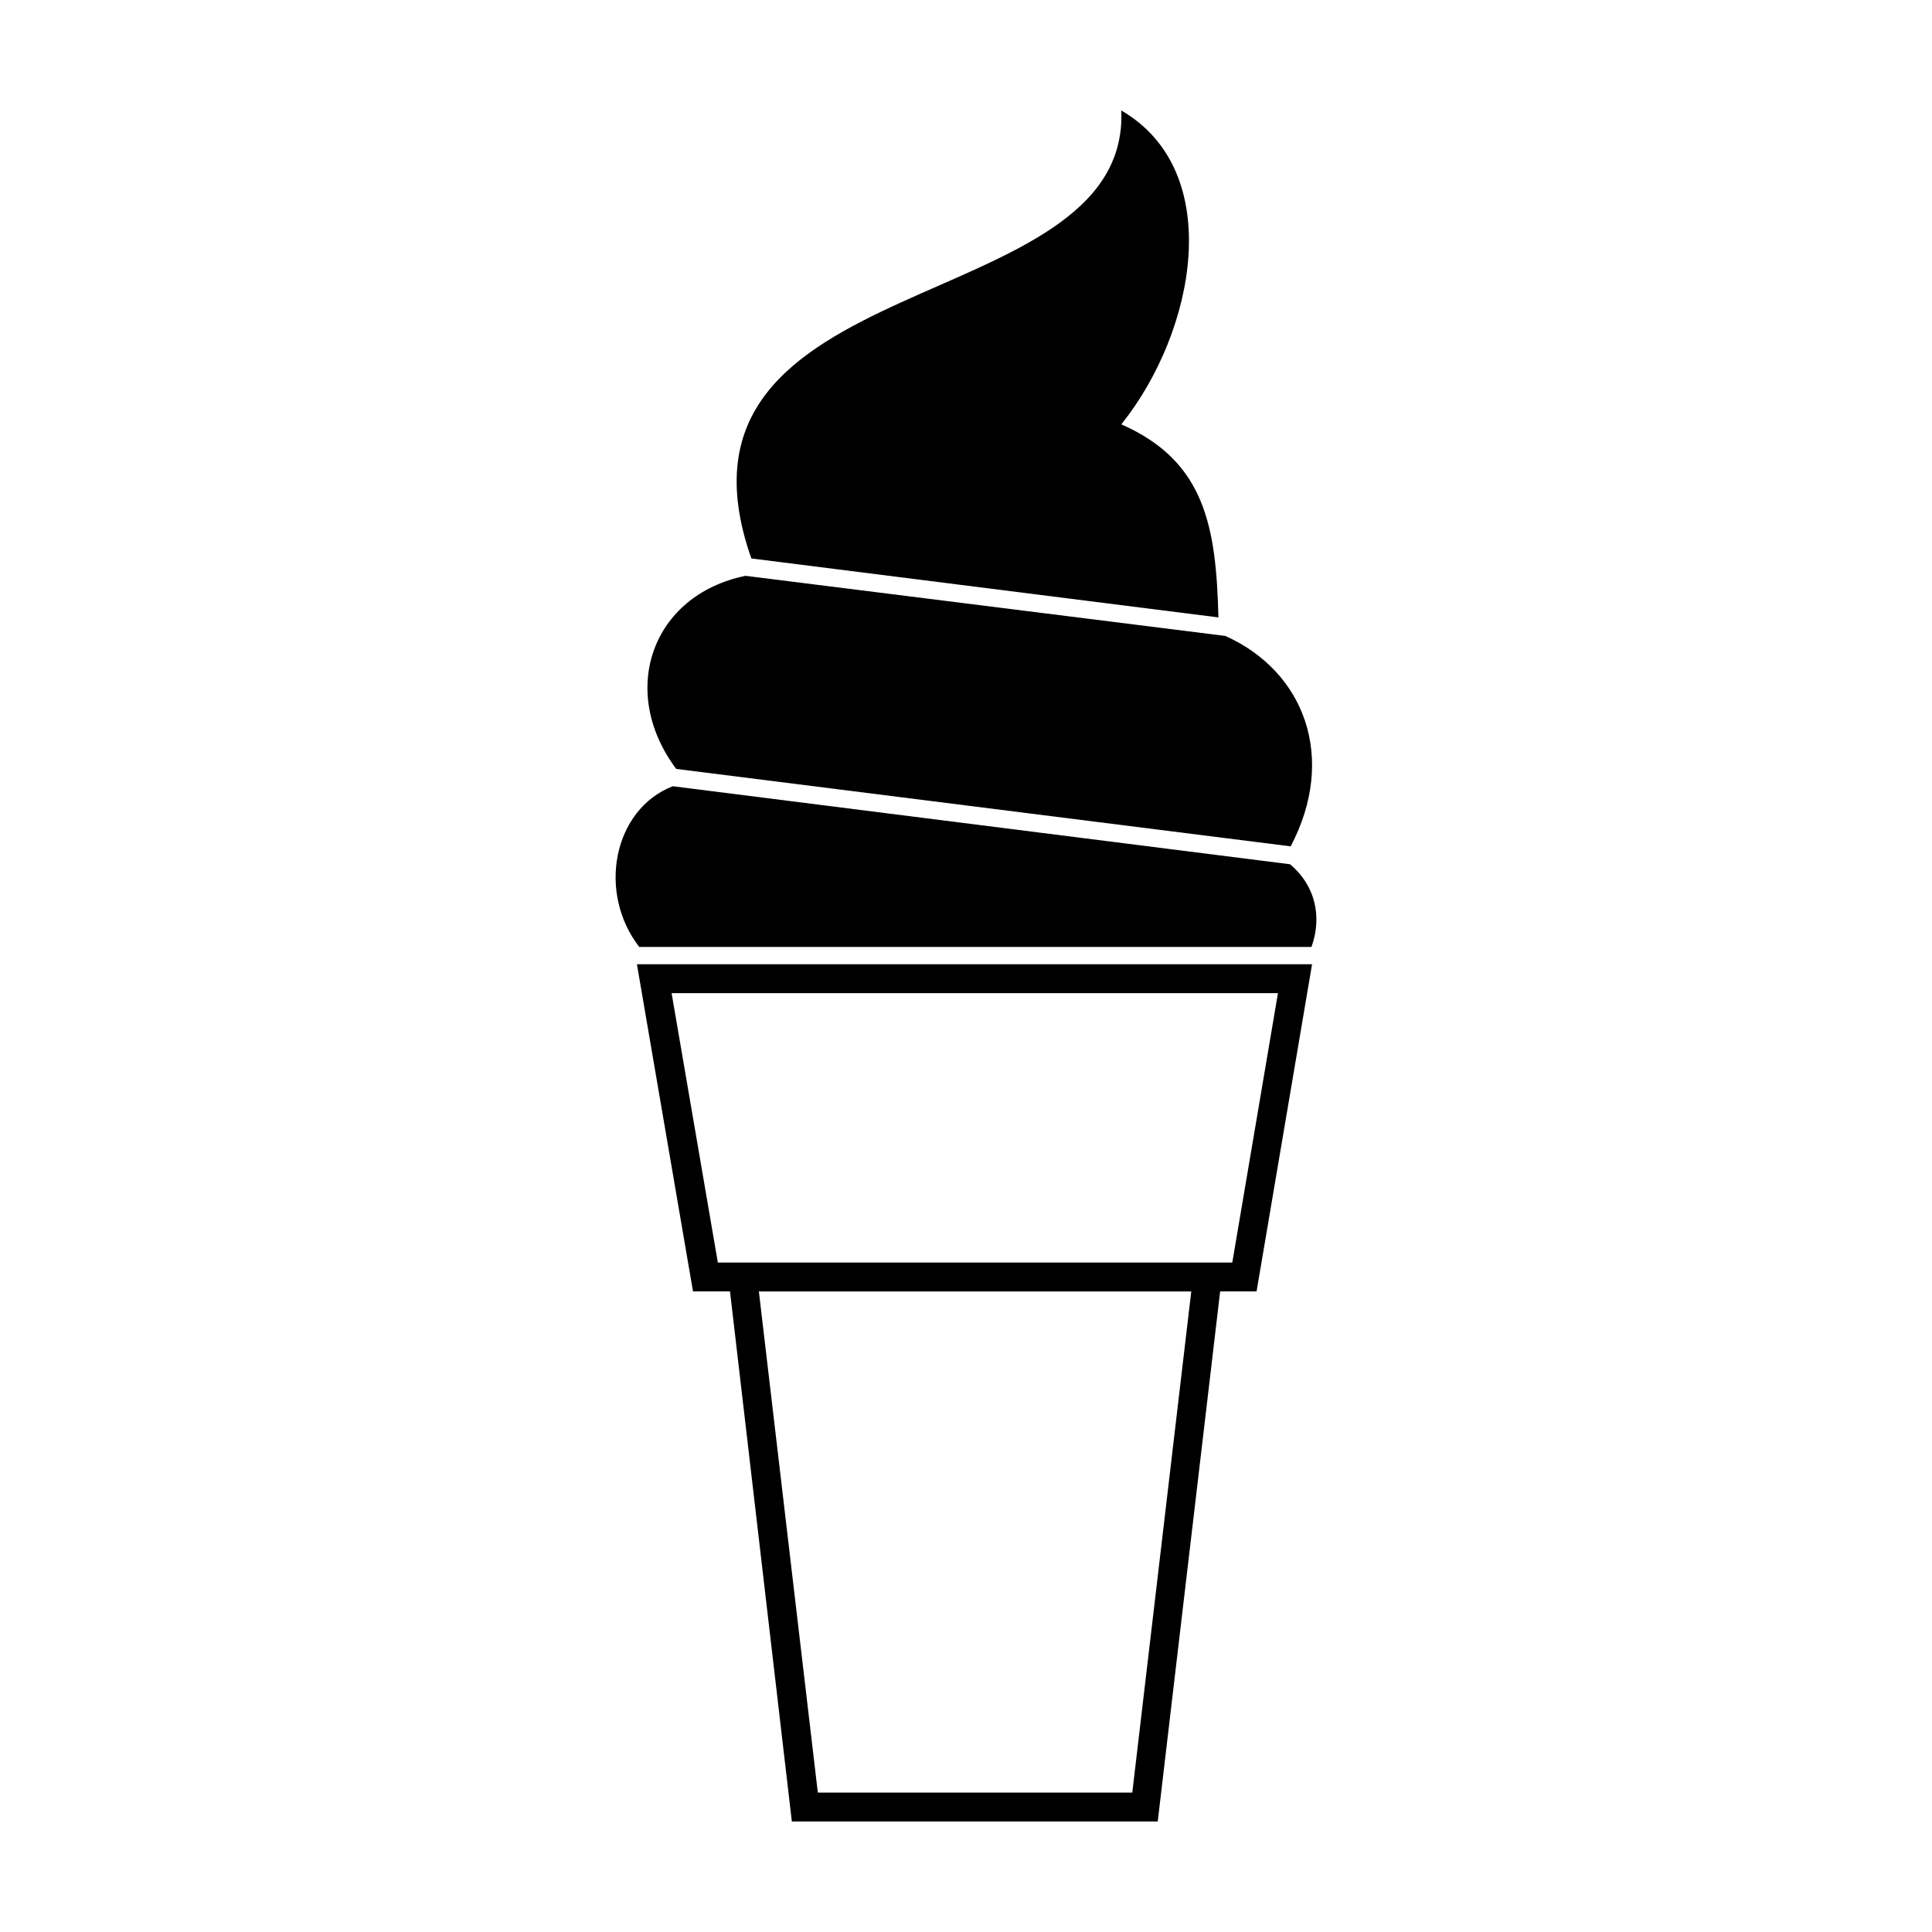
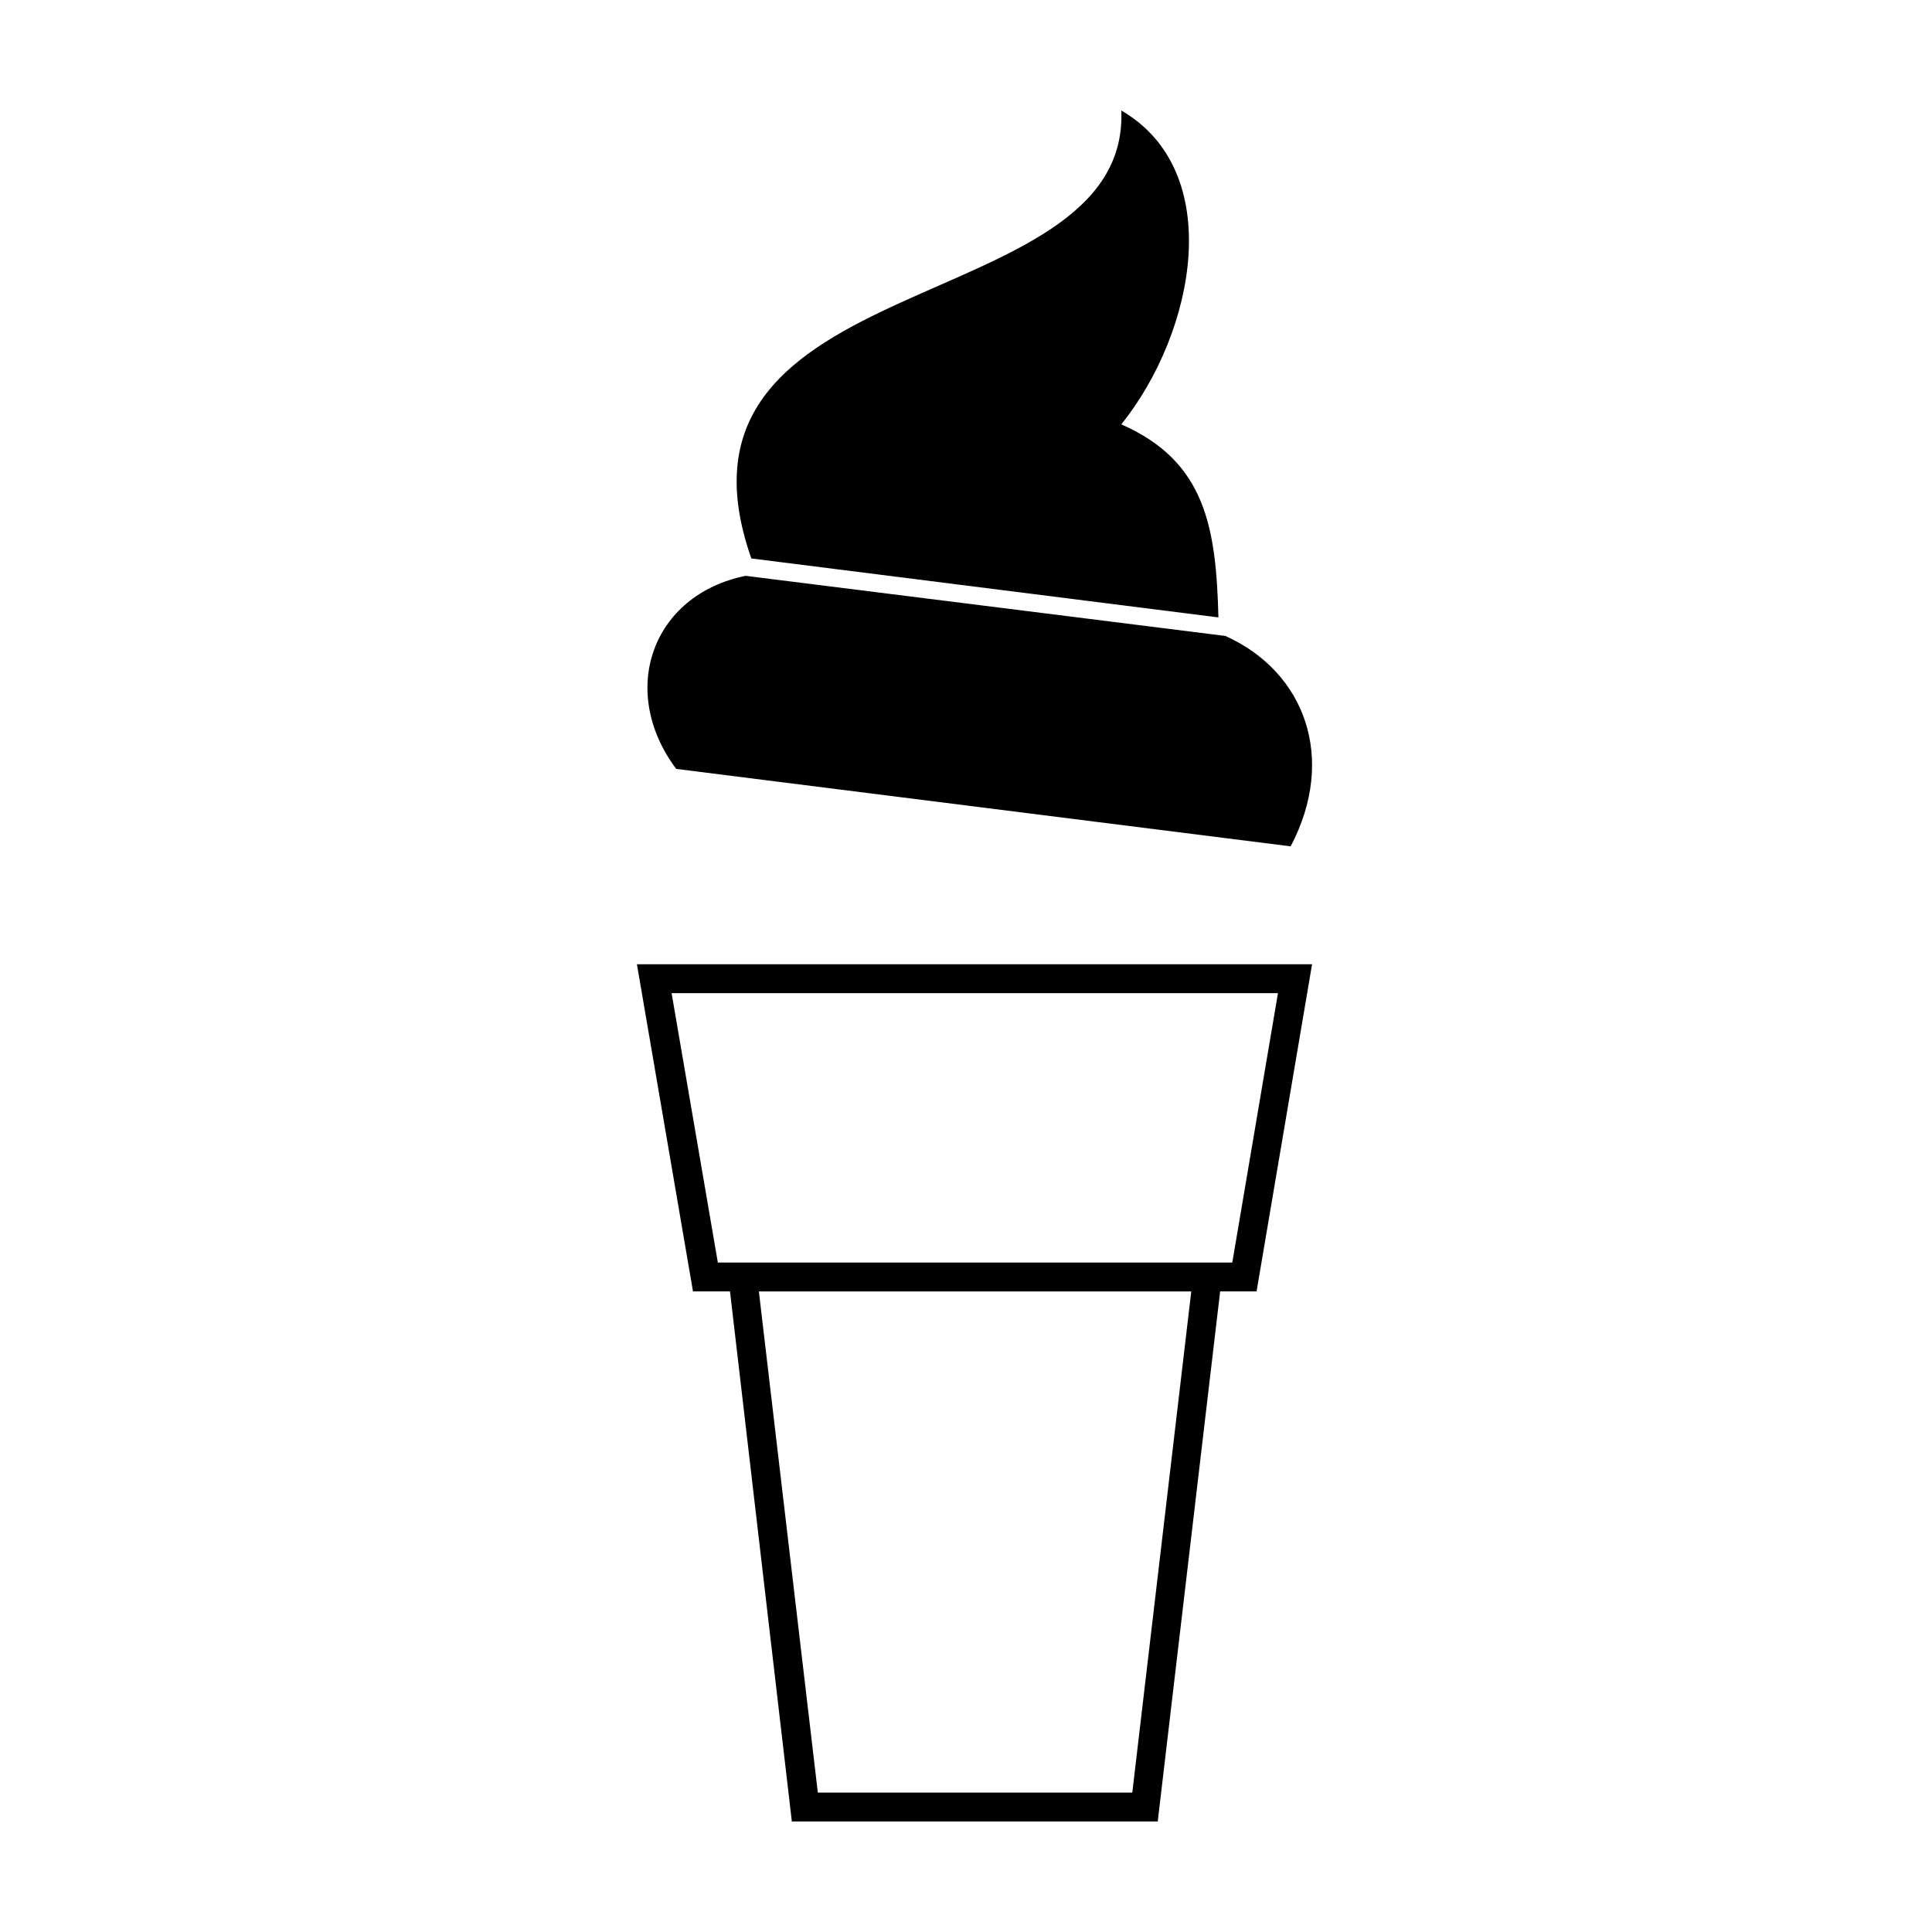
<svg xmlns="http://www.w3.org/2000/svg" fill="#000000" width="800px" height="800px" version="1.1" viewBox="144 144 512 512">
  <g>
    <path d="m341.59 296.6 127.14 15.93c21.141 9.496 29.562 32.477 17.312 55.762l-162.84-20.523c-15.469-20.684-6.434-46.109 18.383-51.168z" fill-rule="evenodd" />
    <path d="m441.16 256.46c22.363 9.805 25.121 27.422 25.734 51.16l-123.78-15.625c-27.574-78.426 100.34-62.805 98.043-118.71 27.723 16.086 19.758 58.516 0 83.18z" fill-rule="evenodd" />
-     <path d="m322.29 352.36 163.6 20.68c6.586 5.516 8.578 13.785 5.668 21.906h-178.15c-11.184-14.398-6.894-36.461 8.883-42.586z" fill-rule="evenodd" />
    <path d="m491.71 399.54-14.707 86.699h-9.652l-16.539 140.47h-96.965l-16.391-140.47h-9.805l-14.859-86.699zm-21.141 79.043 12.102-71.387-160.69 0.004 12.254 71.387zm-10.871 7.66h-114.59l15.625 132.81h83.336z" />
  </g>
</svg>